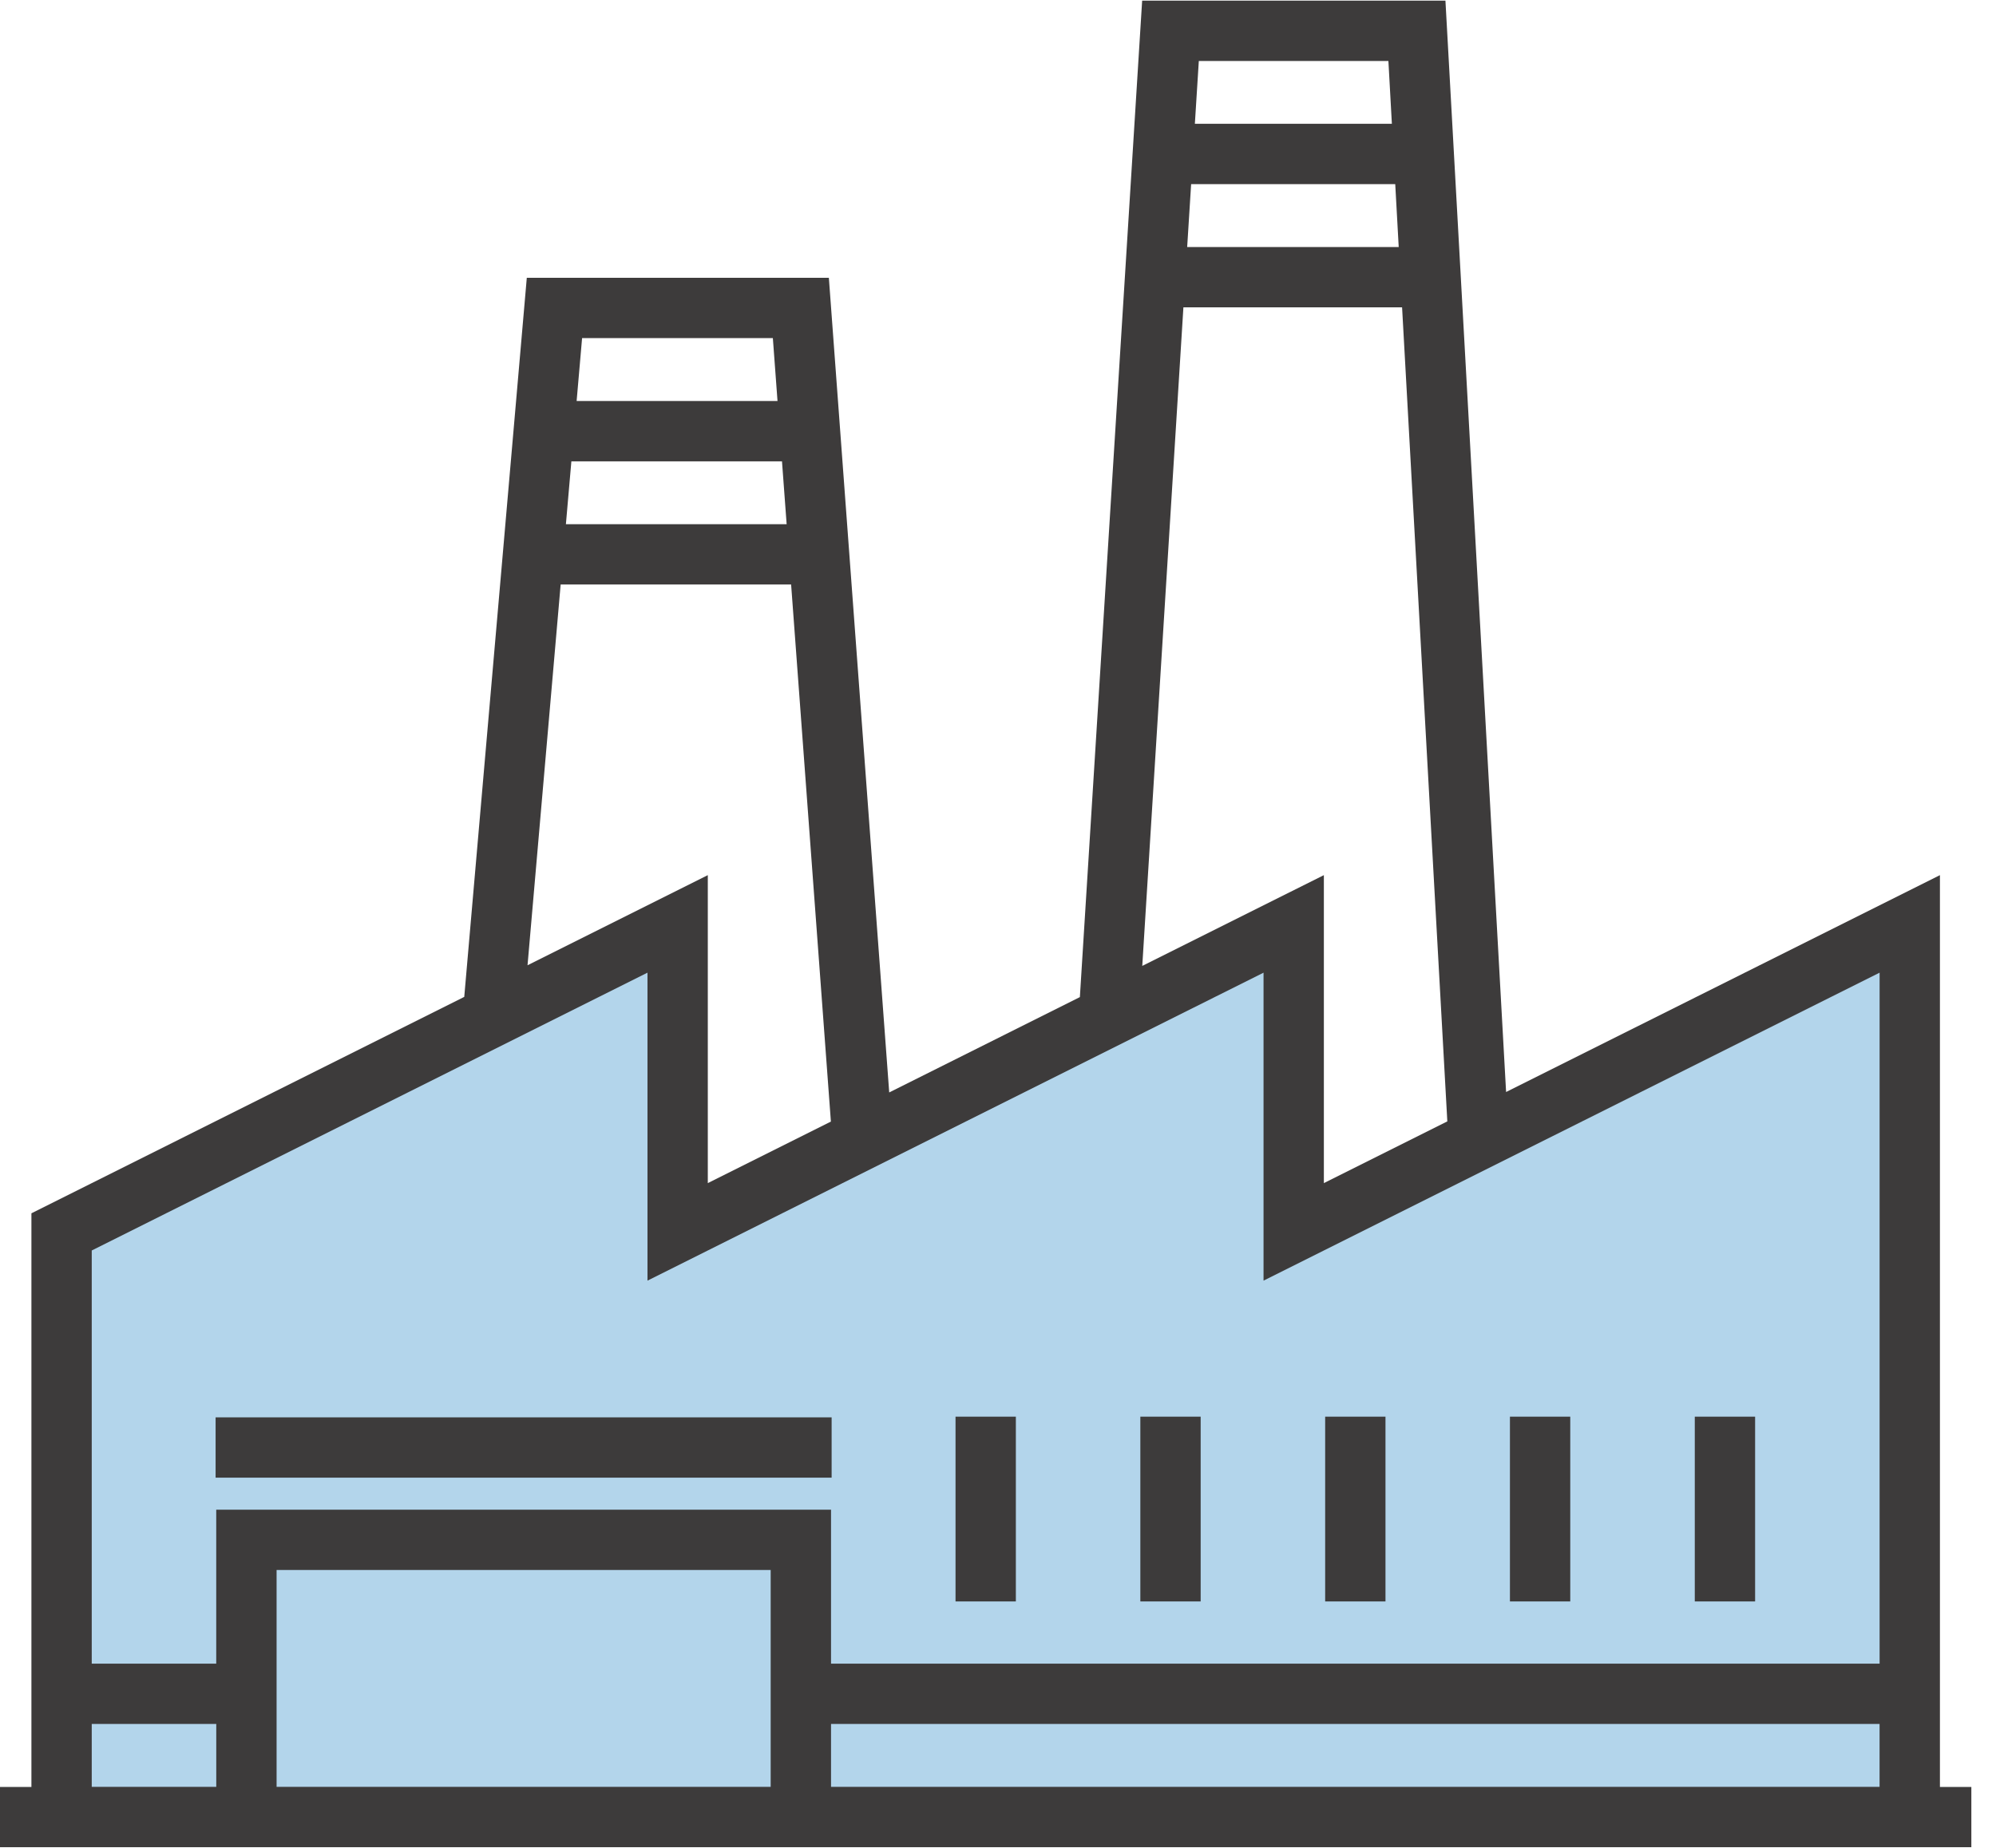
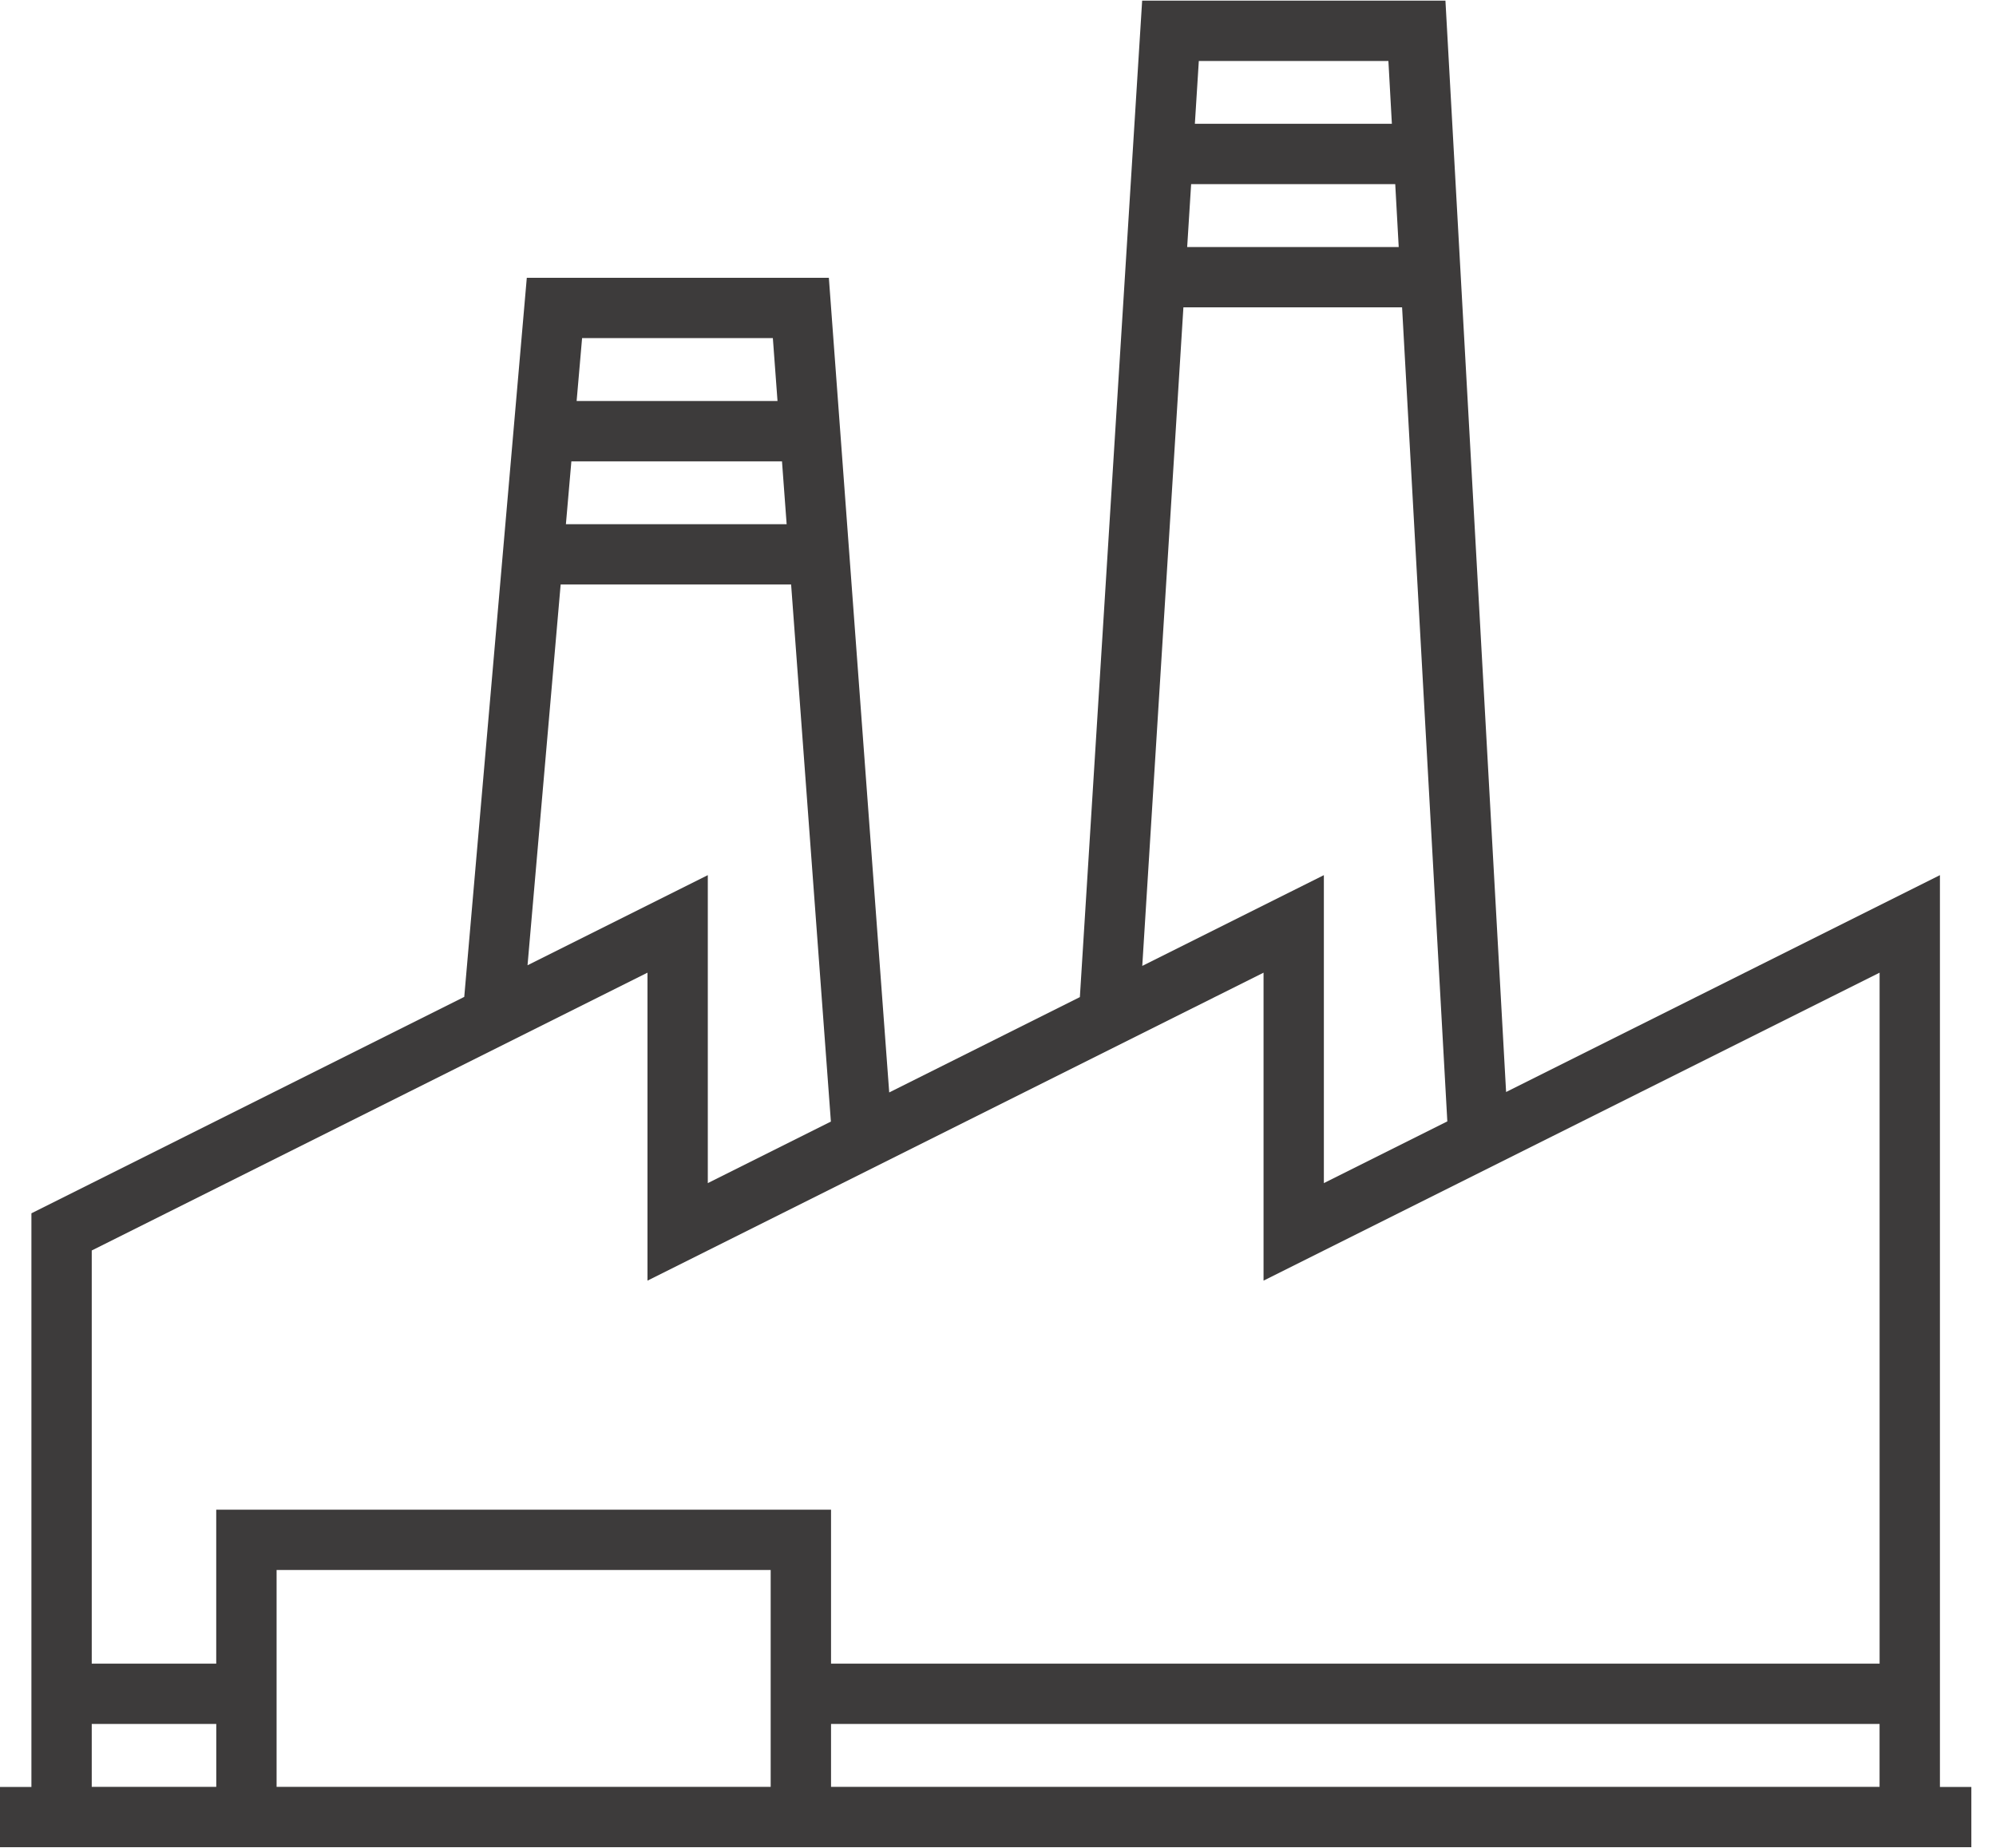
<svg xmlns="http://www.w3.org/2000/svg" width="54" height="50" viewBox="0 0 54 50">
  <g fill="none" fill-rule="evenodd">
-     <path fill="rgba(0, 115, 189, 0.3)" fill-rule="nonzero" d="M6.757 49H1.508V33.51L18.118 25v8.51L35 25v8.51L51.802 25l-.373 24z" />
-     <path fill="#3D3B3B" d="M5.833 38.351h16.666v1.632H5.833zM25.851 38.333h1.632v5h-1.632zM30.851 38.333h1.632v5h-1.632zM35.851 38.333h1.632v5h-1.632zM40.85 38.333h1.632v5H40.85zM45.851 38.333h1.632v5h-1.632z" />
    <path fill="#3D3B3B" fill-rule="nonzero" d="M52.483 48.35V23.68l-11.737 5.868L39.105.018H30.9L29.215 26.98l-5.158 2.58-1.633-22.043h-8.172L12.56 26.974.85 32.83v15.522H0v1.631h53.333v-1.631h-.85zm-20.05-46.7h5.129l.094 1.7h-5.33l.107-1.7zm-.208 3.333h5.522l.094 1.701h-5.723l.107-1.701zm-.209 3.333h5.916l1.224 22.027-3.34 1.67V23.68l-4.913 2.456 1.113-17.82zm-16.268.833h5.161l.126 1.702H15.6l.148-1.702zm-.29 3.334h5.698l.126 1.701H15.31l.148-1.701zm-.29 3.333h6.235l1.076 14.532-3.33 1.665V23.68l-4.877 2.438.896-10.302zM5.851 48.35H2.482v-1.702h3.369v1.702zm15 0H7.483v-5.868H20.85v5.868zm30 0H22.483v-1.702H50.85v1.702zm0-3.334H22.483v-4.166H5.85v4.166H2.482v-11.18l15.035-7.517v8.333l16.667-8.333v8.333l16.667-8.333v18.697z" />
  </g>
</svg>